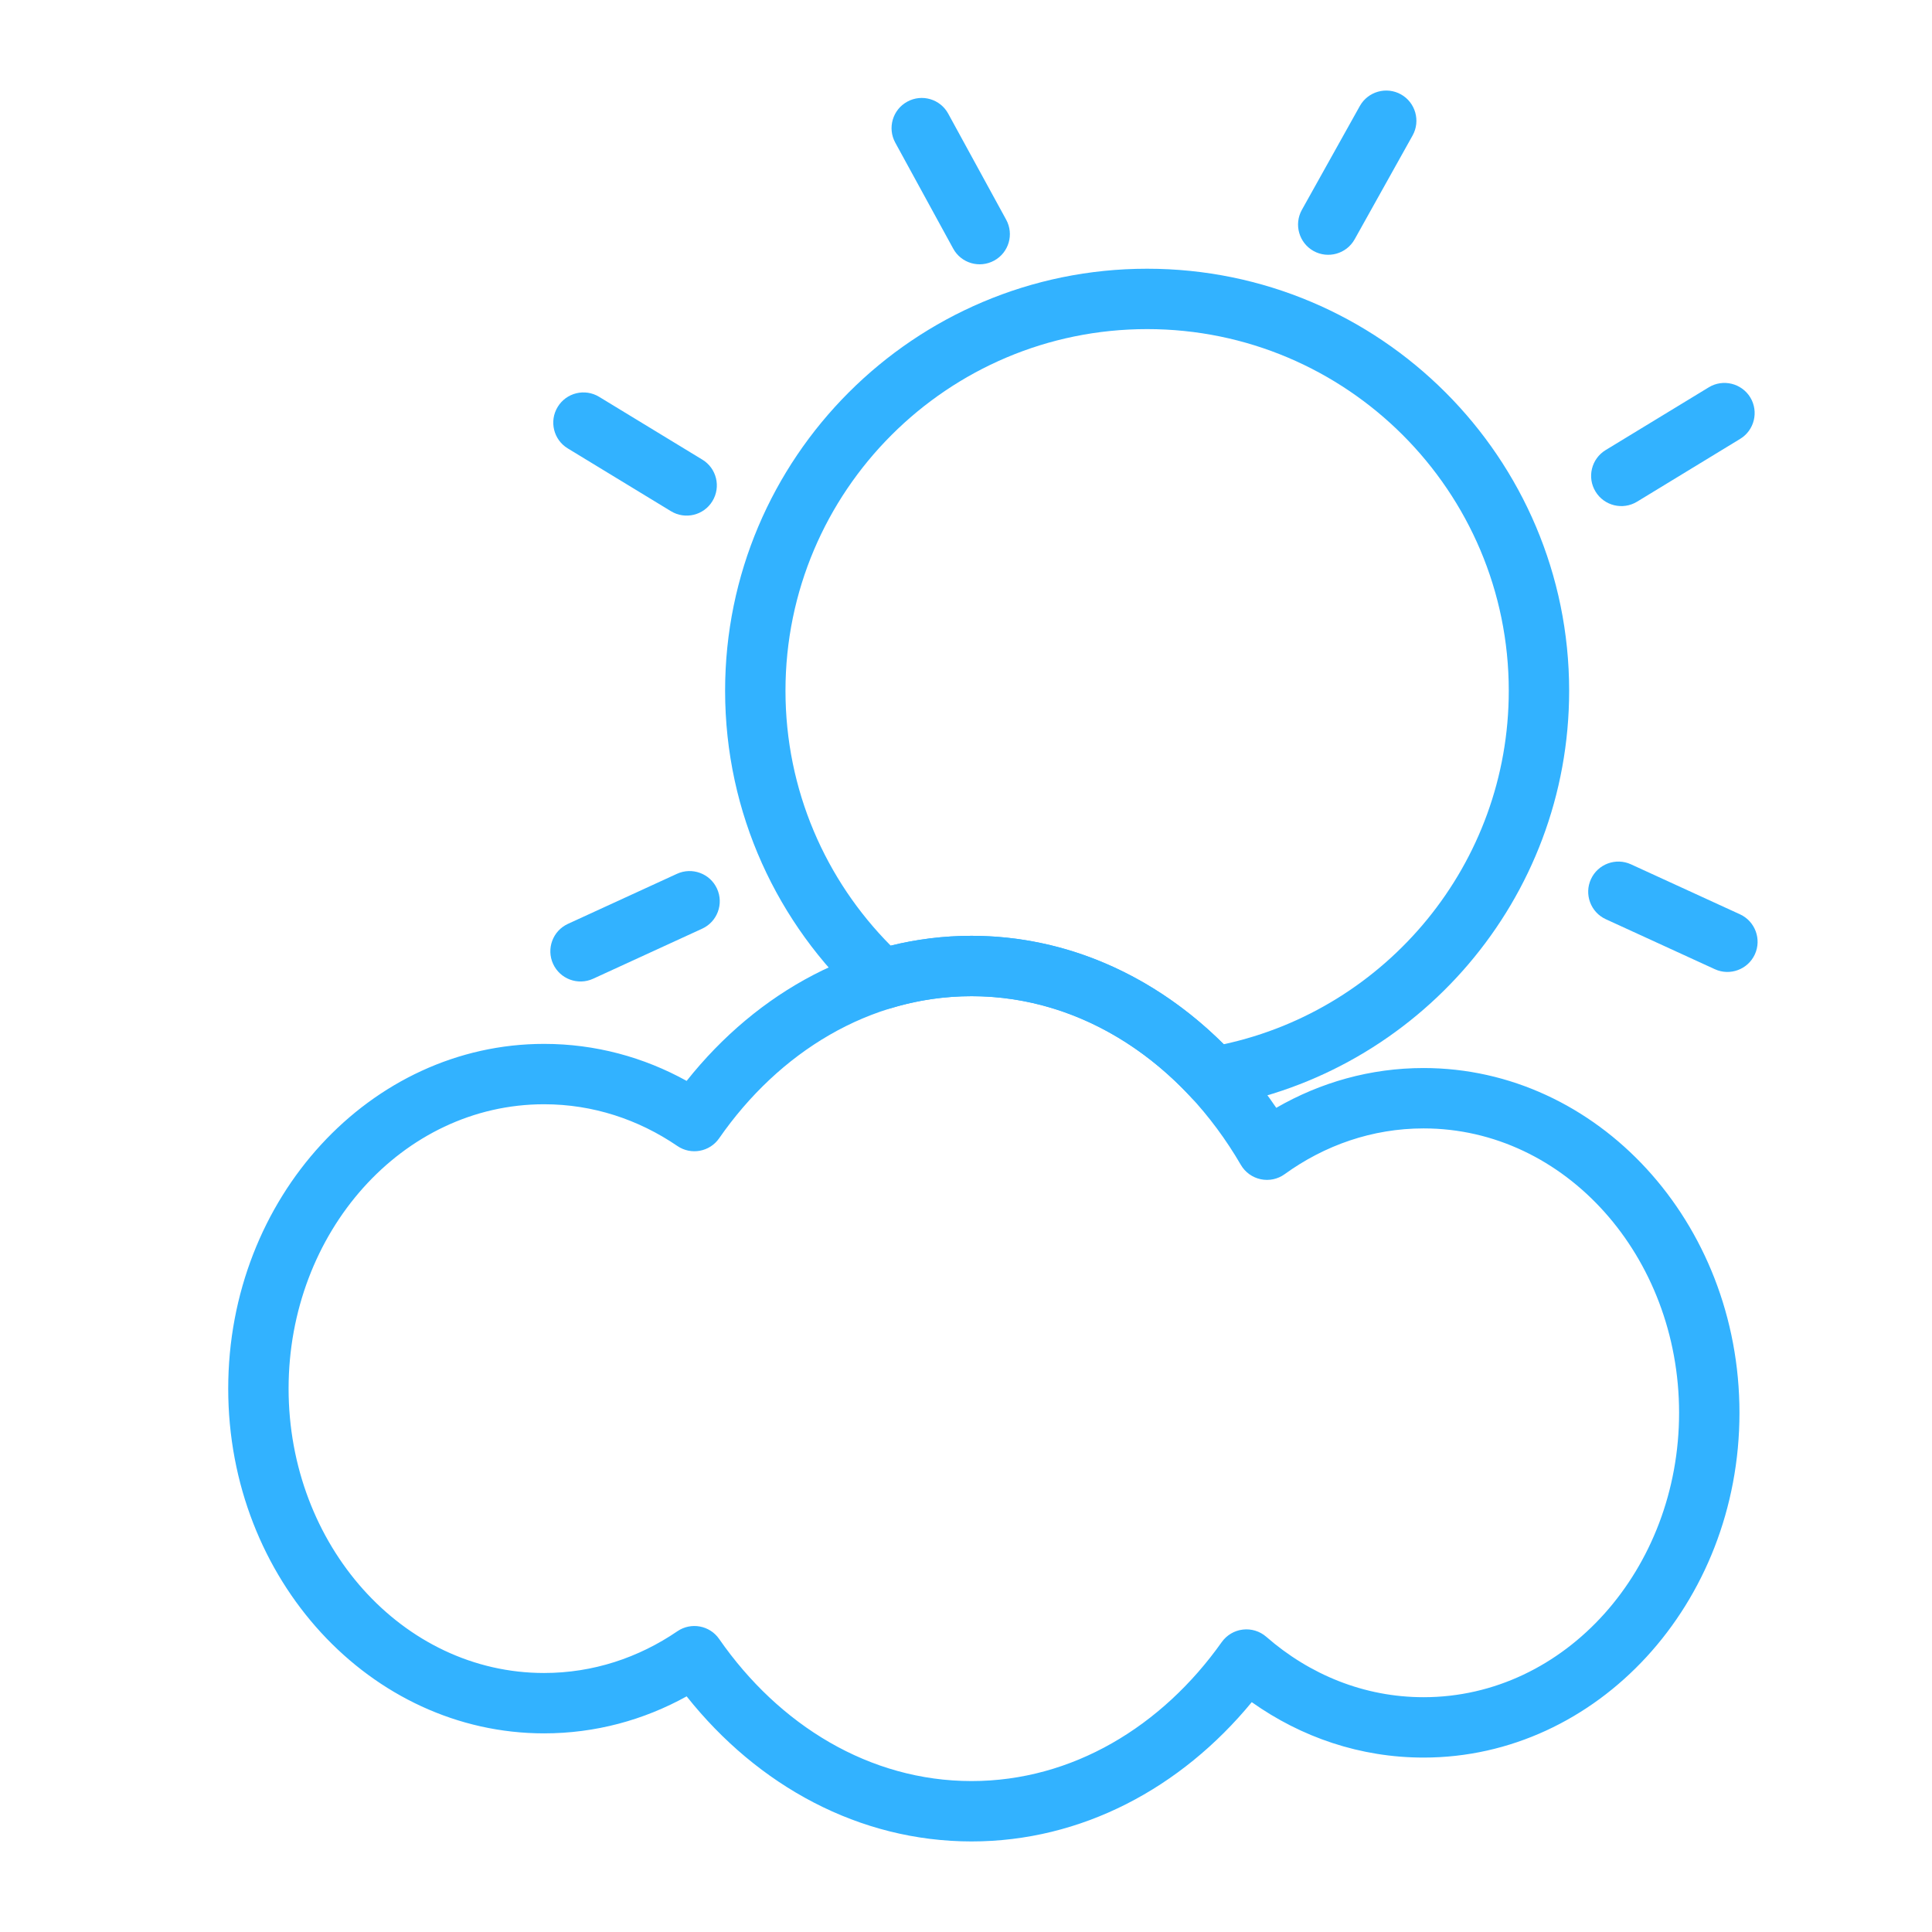
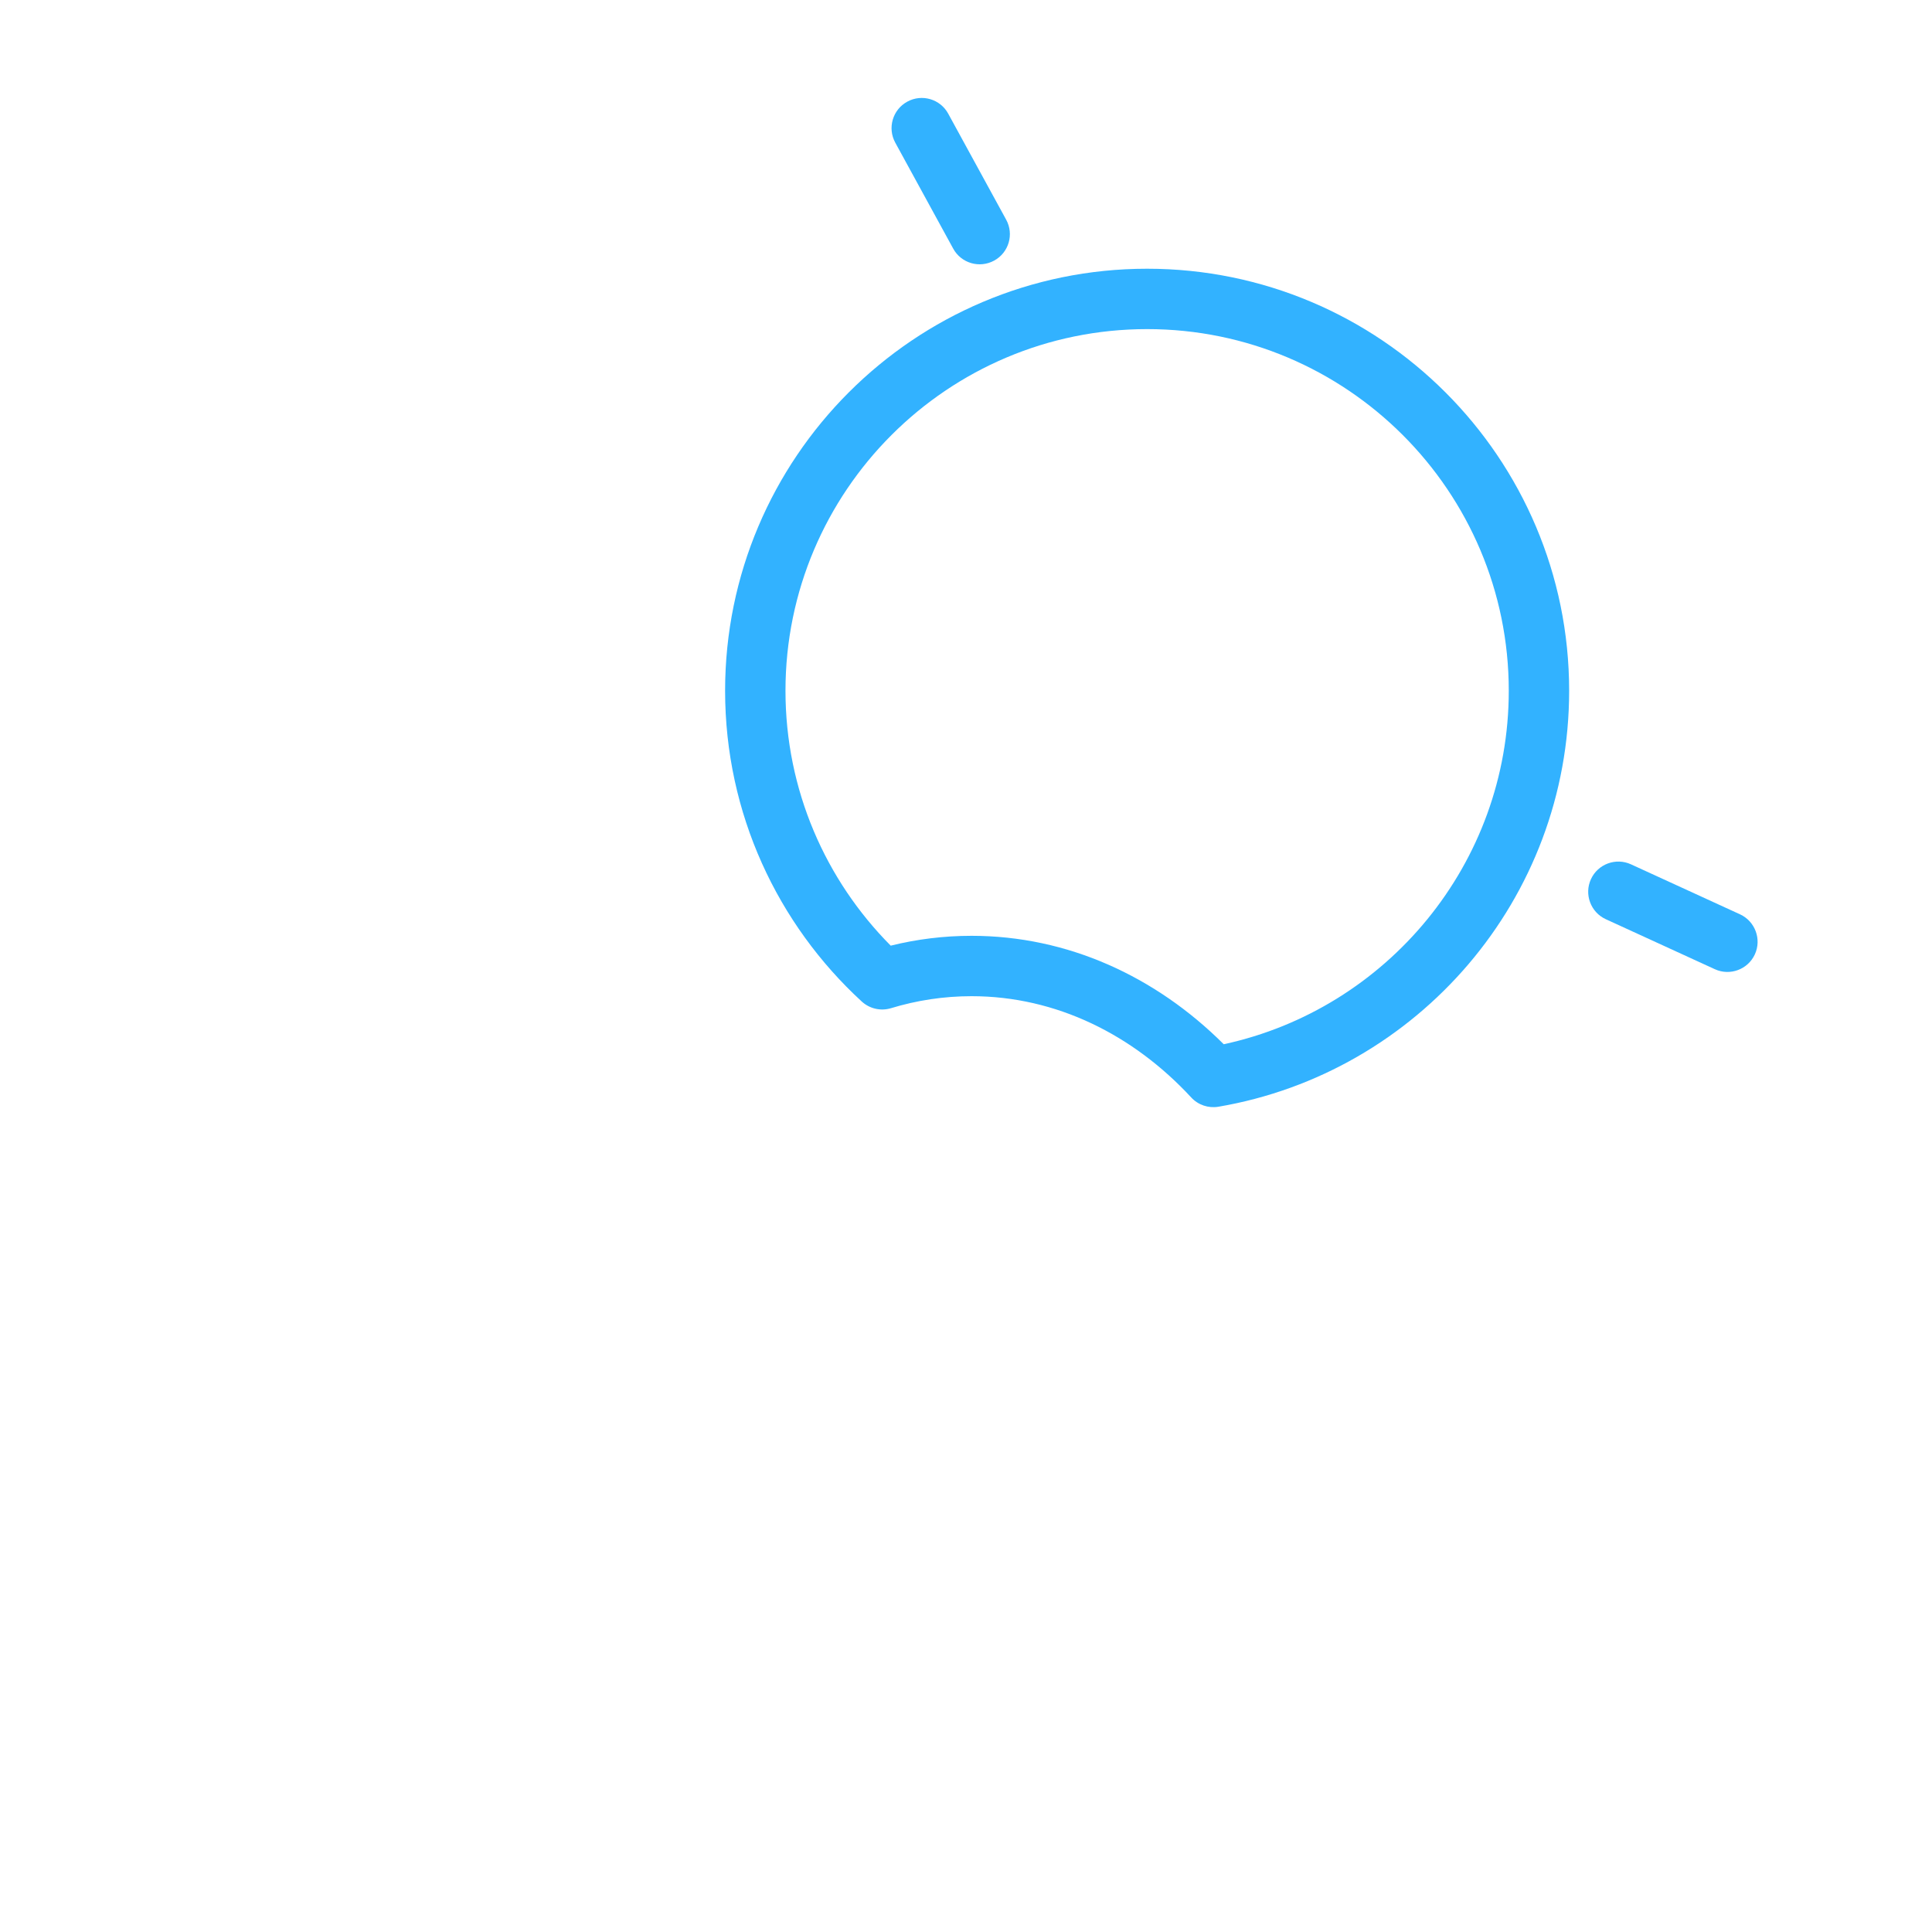
<svg xmlns="http://www.w3.org/2000/svg" width="800px" height="800px" viewBox="0 0 32 32" style="fill-rule:evenodd;clip-rule:evenodd;stroke-linejoin:round;stroke-miterlimit:2;" version="1.1" xml:space="preserve">
  <path d="M14.273,16.588c0.131,0.12 0.314,0.162 0.484,0.111c0.427,-0.13 0.874,-0.199 1.335,-0.199c1.403,-0 2.678,0.64 3.638,1.677c0.115,0.125 0.285,0.182 0.451,0.154c3.296,-0.562 5.809,-3.435 5.809,-6.89c-0,-3.858 -3.132,-6.99 -6.99,-6.99c-3.858,-0 -6.99,3.132 -6.99,6.99c0,2.035 0.872,3.869 2.263,5.147Zm5.996,0.708c2.697,-0.583 4.721,-2.985 4.721,-5.855c-0,-3.306 -2.684,-5.99 -5.99,-5.99c-3.306,-0 -5.99,2.684 -5.99,5.99c0,1.646 0.666,3.138 1.743,4.222c0.432,-0.107 0.88,-0.163 1.339,-0.163c1.59,-0 3.05,0.672 4.177,1.796Z" style="fill:#32b2ff;" />
-   <path d="M11.633,7.613l-1.709,-1.04c-0.236,-0.144 -0.544,-0.069 -0.687,0.167c-0.144,0.236 -0.069,0.544 0.167,0.687l1.709,1.04c0.236,0.144 0.544,0.069 0.687,-0.167c0.144,-0.236 0.069,-0.544 -0.167,-0.687Z" style="fill:#32b2ff;" />
-   <path d="M27.114,8.31l1.709,-1.041c0.235,-0.143 0.31,-0.451 0.167,-0.687c-0.144,-0.235 -0.452,-0.31 -0.687,-0.167l-1.709,1.04c-0.236,0.144 -0.311,0.452 -0.167,0.687c0.143,0.236 0.451,0.311 0.687,0.168Z" style="fill:#32b2ff;" />
  <path d="M16.665,3.638l-0.96,-1.756c-0.132,-0.242 -0.436,-0.331 -0.678,-0.198c-0.242,0.132 -0.331,0.436 -0.199,0.678l0.96,1.756c0.132,0.242 0.436,0.331 0.679,0.198c0.242,-0.132 0.331,-0.436 0.198,-0.678Z" style="fill:#32b2ff;" />
-   <path d="M22.437,3.964l0.96,-1.72c0.134,-0.241 0.048,-0.546 -0.193,-0.681c-0.241,-0.134 -0.546,-0.048 -0.681,0.193l-0.96,1.72c-0.134,0.241 -0.048,0.546 0.193,0.681c0.241,0.134 0.546,0.048 0.681,-0.193Z" style="fill:#32b2ff;" />
-   <path d="M11.213,14.473l-1.806,0.829c-0.251,0.115 -0.361,0.412 -0.246,0.663c0.115,0.251 0.412,0.361 0.663,0.246l1.806,-0.829c0.251,-0.115 0.361,-0.412 0.246,-0.663c-0.115,-0.251 -0.412,-0.361 -0.663,-0.246Z" style="fill:#32b2ff;" />
  <path d="M26.597,15.225l1.806,0.828c0.25,0.115 0.548,0.005 0.663,-0.246c0.115,-0.251 0.004,-0.548 -0.246,-0.663l-1.806,-0.828c-0.251,-0.115 -0.548,-0.005 -0.663,0.246c-0.115,0.25 -0.005,0.548 0.246,0.663Z" style="fill:#32b2ff;" />
-   <path d="M11.373,17.903c1.179,-1.484 2.86,-2.403 4.719,-2.403c2.038,-0 3.864,1.106 5.047,2.849c0.729,-0.421 1.559,-0.659 2.44,-0.659c2.873,0 5.232,2.546 5.232,5.711c-0,3.164 -2.359,5.71 -5.232,5.71c-1.048,0 -2.025,-0.336 -2.846,-0.918c-1.174,1.427 -2.823,2.307 -4.641,2.307c-1.859,0 -3.54,-0.919 -4.719,-2.403c-0.71,0.393 -1.513,0.613 -2.361,0.613c-2.874,0 -5.232,-2.546 -5.232,-5.71c0,-3.164 2.358,-5.71 5.232,-5.71c0.848,-0 1.651,0.22 2.361,0.613Zm-0.154,1.078c0.226,0.155 0.536,0.098 0.692,-0.127c0.993,-1.43 2.494,-2.354 4.181,-2.354c1.855,-0 3.484,1.116 4.461,2.795c0.071,0.122 0.191,0.208 0.329,0.237c0.138,0.029 0.282,-0.001 0.396,-0.084c0.661,-0.478 1.451,-0.758 2.301,-0.758c2.349,0 4.232,2.124 4.232,4.711c-0,2.587 -1.883,4.71 -4.232,4.71c-0.985,0 -1.889,-0.375 -2.606,-1.001c-0.107,-0.093 -0.248,-0.136 -0.388,-0.119c-0.14,0.016 -0.267,0.092 -0.349,0.207c-0.992,1.4 -2.478,2.302 -4.144,2.302c-1.687,0 -3.188,-0.924 -4.181,-2.354c-0.156,-0.225 -0.466,-0.282 -0.692,-0.127c-0.642,0.438 -1.397,0.691 -2.207,0.691c-2.349,0 -4.232,-2.123 -4.232,-4.71c0,-2.587 1.883,-4.71 4.232,-4.71c0.81,-0 1.565,0.253 2.207,0.691Z" style="fill:#32b2ff;" />
</svg>